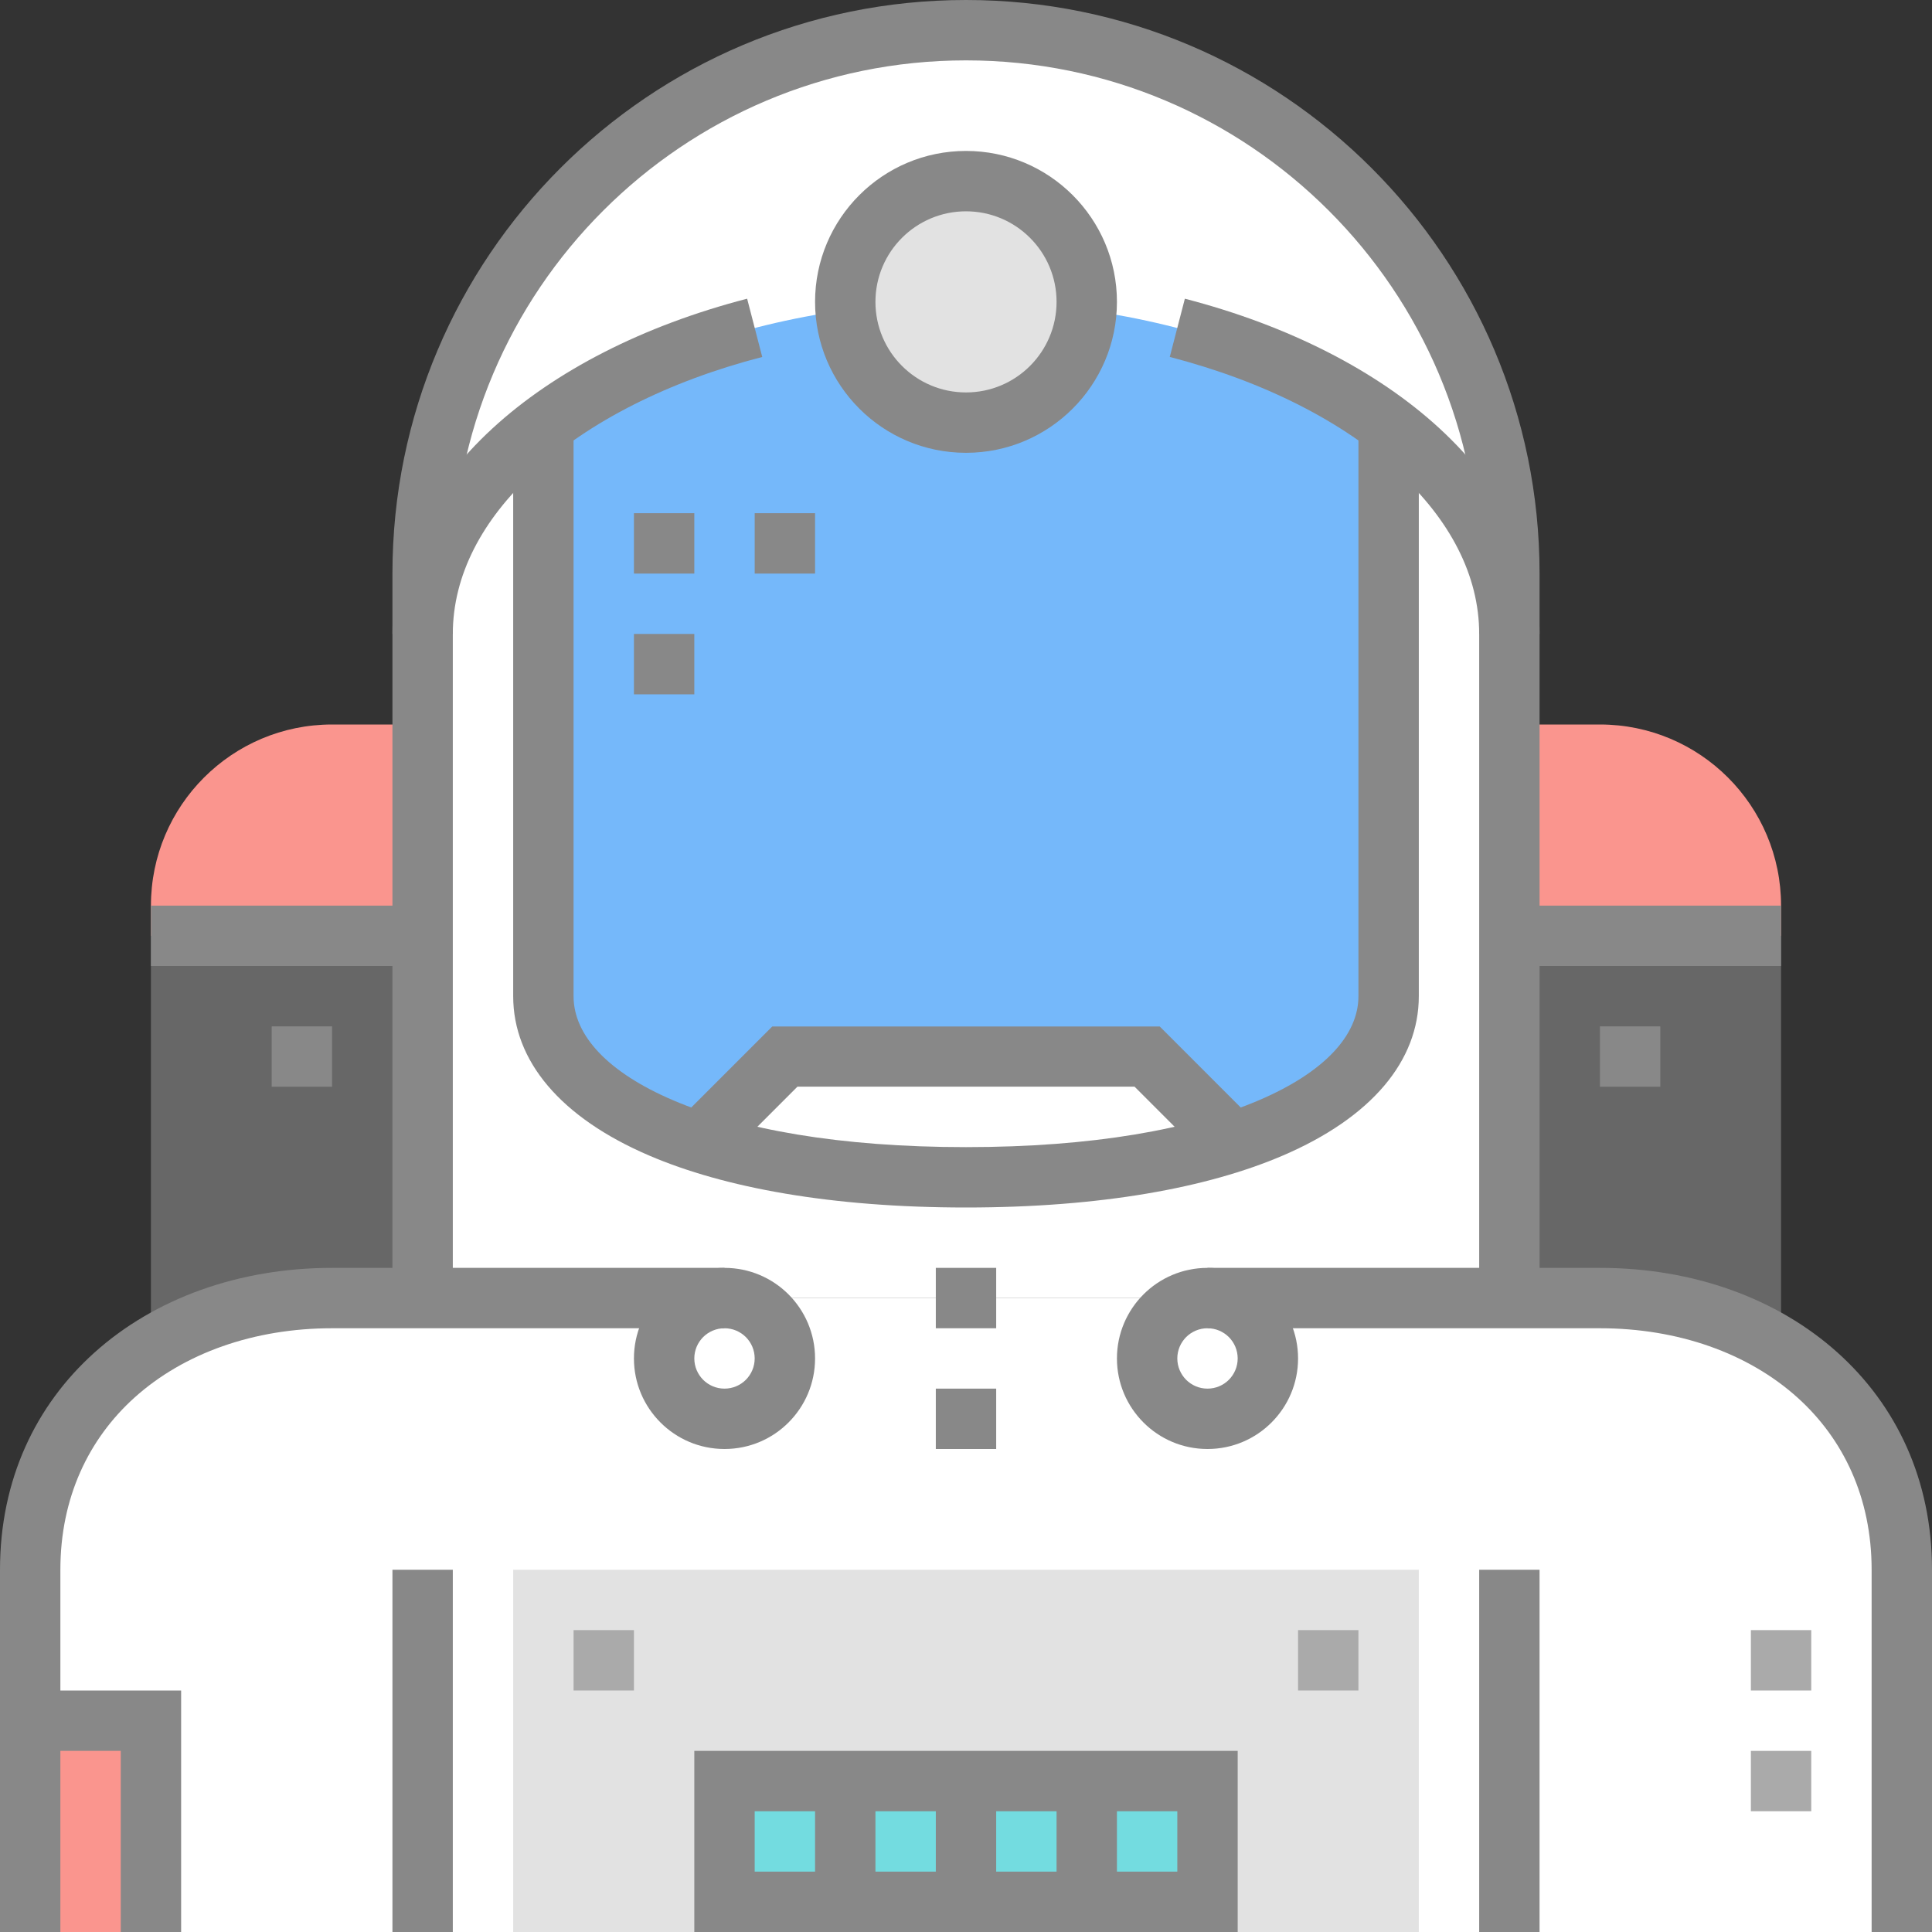
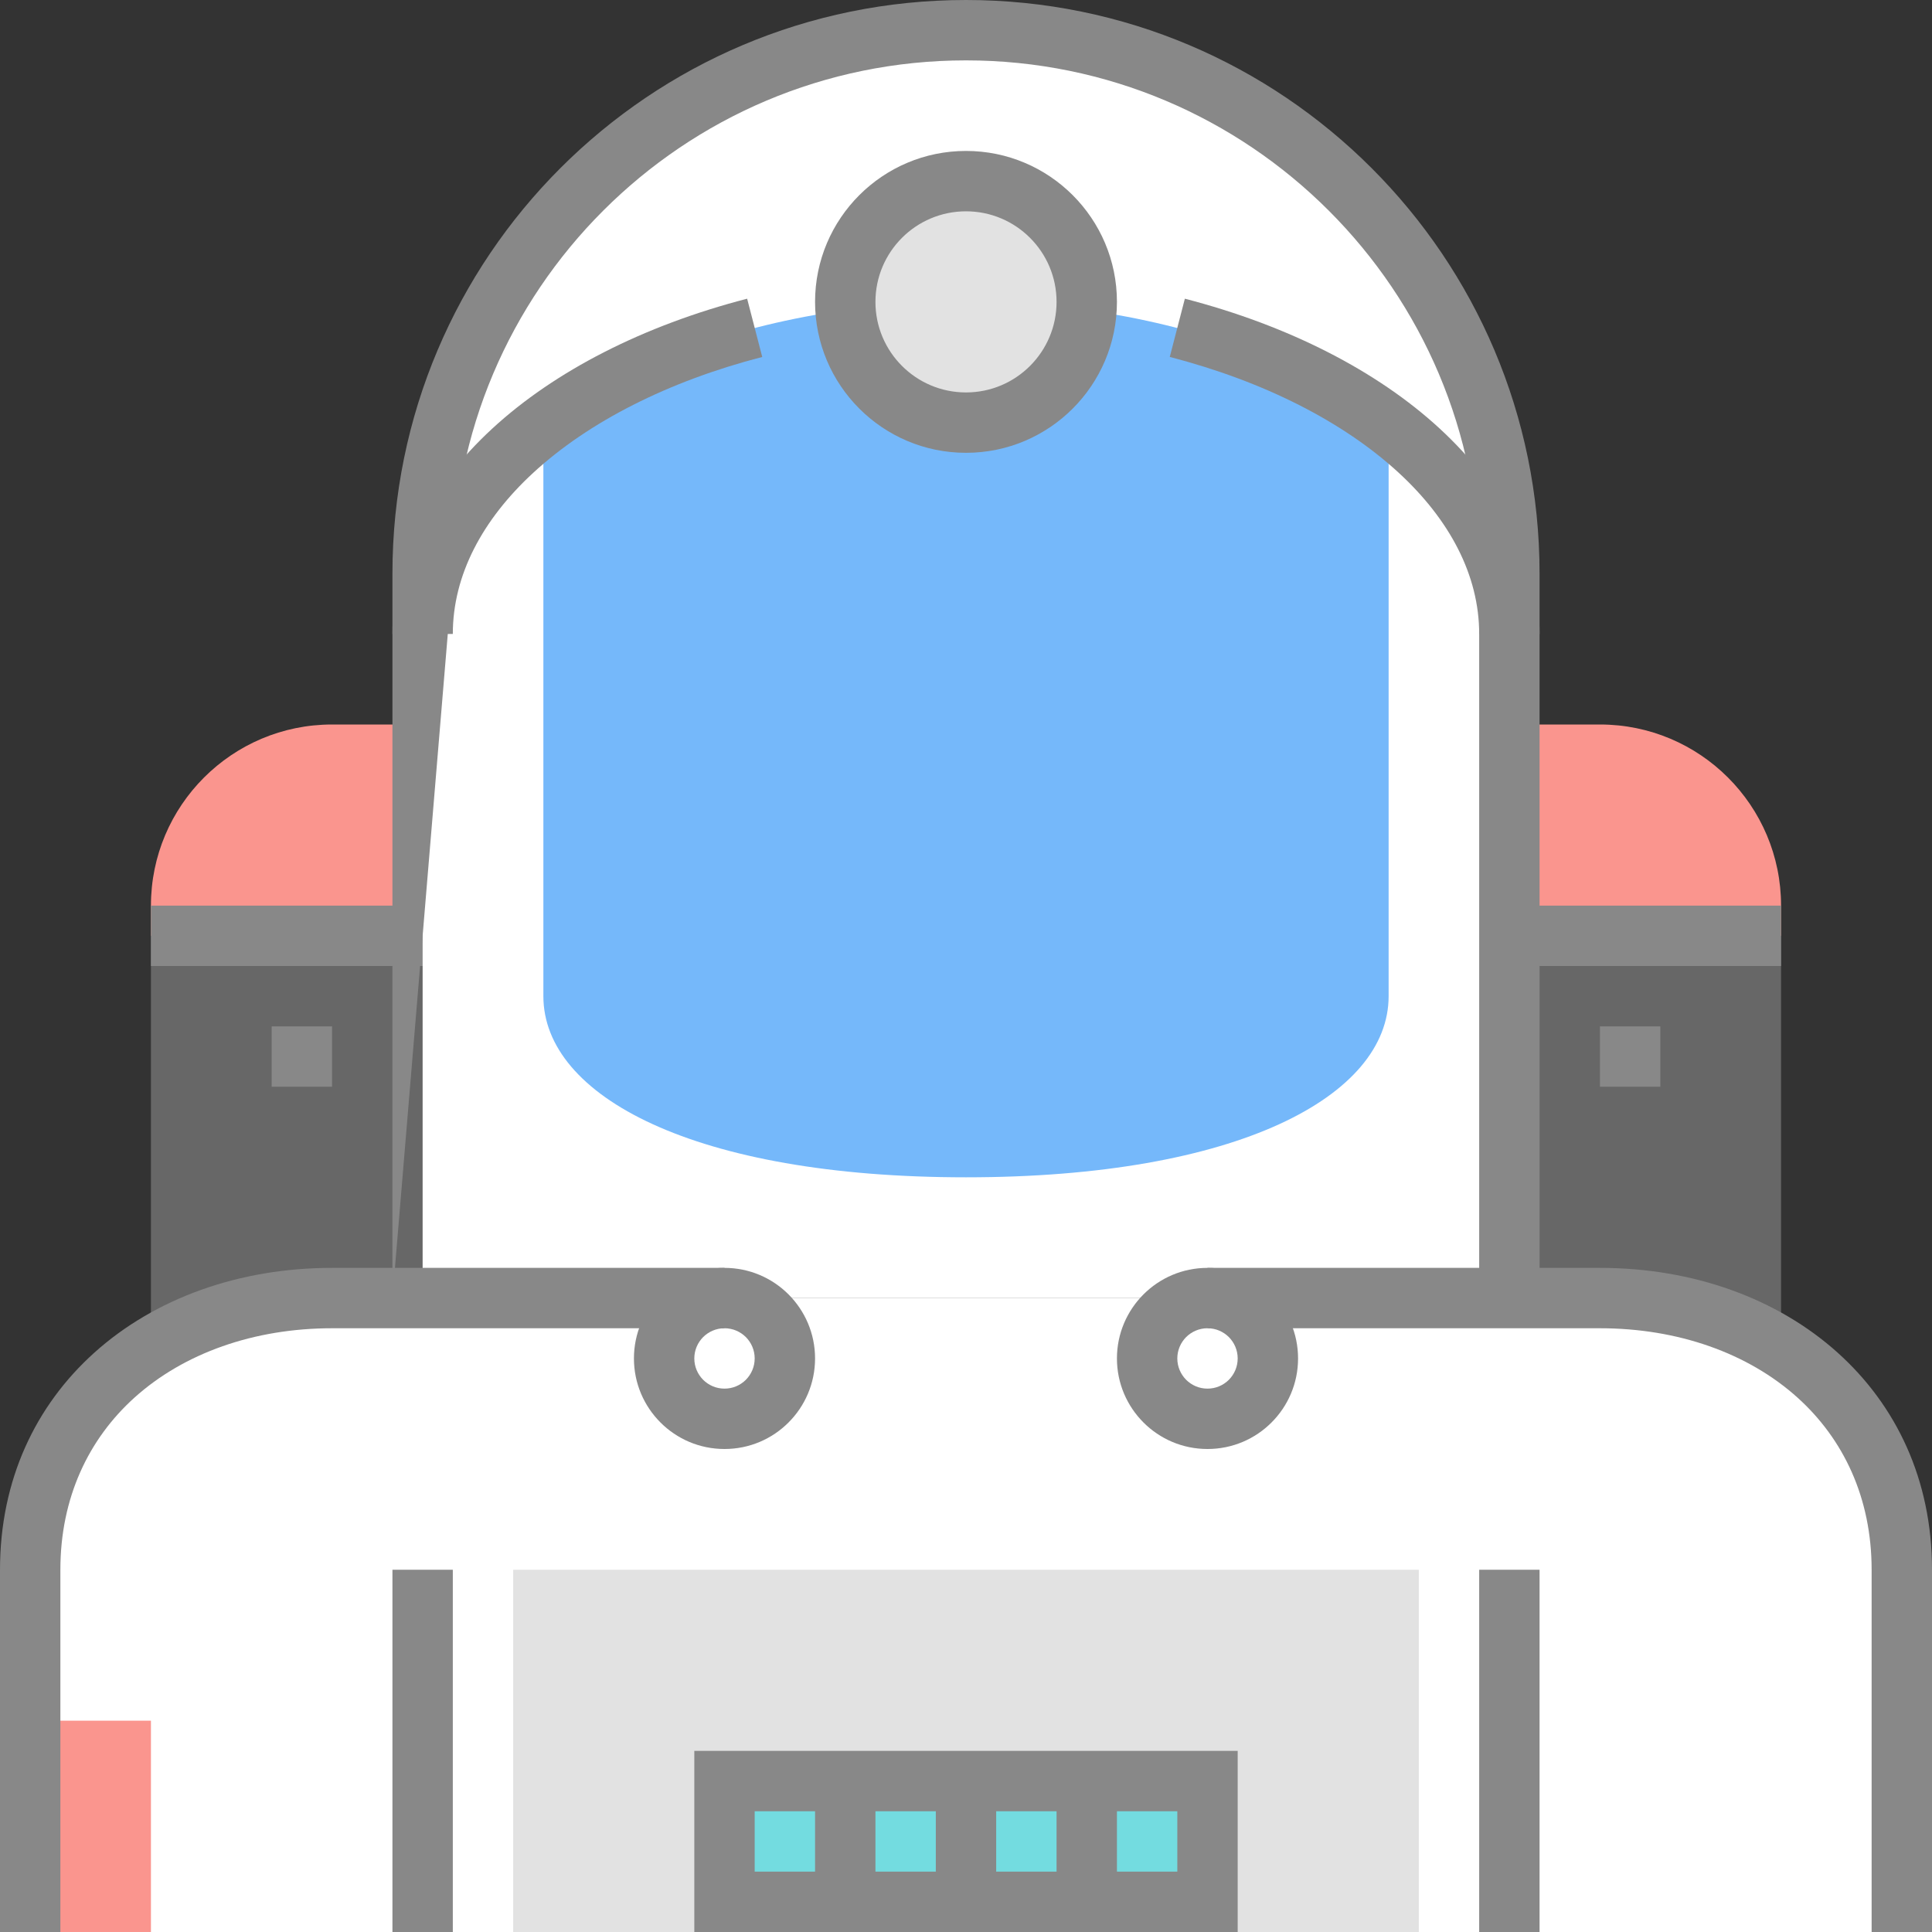
<svg xmlns="http://www.w3.org/2000/svg" xml:space="preserve" width="512px" height="512px" version="1.0" style="shape-rendering:geometricPrecision; text-rendering:geometricPrecision; image-rendering:optimizeQuality; fill-rule:evenodd; clip-rule:evenodd" viewBox="0 0 512 512">
  <rect x="0" y="0" width="512" height="512" fill="#333333" stroke="none" />
  <defs>
    <style type="text/css">
   
    .fil0 {fill:#676767;fill-rule:nonzero}
    .fil5 {fill:#73DCE0;fill-rule:nonzero}
    .fil6 {fill:#75B8FA;fill-rule:nonzero}
    .fil2 {fill:#888888;fill-rule:nonzero}
    .fil7 {fill:#AAAAAA;fill-rule:nonzero}
    .fil4 {fill:#E2E2E2;fill-rule:nonzero}
    .fil1 {fill:#FA958E;fill-rule:nonzero}
    .fil3 {fill:white;fill-rule:nonzero}
   
  </style>
  </defs>
  <g id="Warstwa_x0020_1">
    <polygon class="fil0" points="40,248 472,248 472,368 40,368 " />
    <path class="fil1" d="M424 192l-336 0c-26.51,0 -48,21.5 -48,48l0 8 432 0 0 -8c0,-26.5 -21.49,-48 -48,-48z" />
    <polygon class="fil2" points="40,240 472,240 472,256 40,256 " />
    <path class="fil3" d="M8 512l0 -96c0,-44.16 35.84,-72 80,-72l336 0c44.16,0 80,27.84 80,72l0 96 -496 0z" />
    <polygon class="fil1" points="8,456 40,456 40,512 8,512 " />
    <polygon class="fil4" points="136,416 376,416 376,512 136,512 " />
    <polygon class="fil5" points="192,472 320,472 320,504 192,504 " />
    <path class="fil3" d="M256 8c-79.52,0 -144,64.48 -144,144l0 192 288 0 0 -192c0,-79.52 -64.48,-144 -144,-144z" />
    <path class="fil2" d="M104 512l0 -96 16 0 0 96 -16 0zm288 0l0 -96 16 0 0 96 -16 0z" />
    <path class="fil2" d="M200 360c0,-2.21 -0.9,-4.21 -2.34,-5.66 -1.45,-1.44 -3.45,-2.34 -5.66,-2.34 -2.21,0 -4.21,0.9 -5.66,2.34 -1.44,1.45 -2.34,3.45 -2.34,5.66 0,2.21 0.9,4.21 2.34,5.66 1.45,1.45 3.45,2.34 5.66,2.34 2.21,0 4.21,-0.89 5.66,-2.34 1.44,-1.45 2.34,-3.45 2.34,-5.66zm8.97 -16.97c4.34,4.35 7.03,10.35 7.03,16.97 0,6.63 -2.69,12.63 -7.03,16.97 -4.34,4.35 -10.34,7.03 -16.97,7.03 -6.63,0 -12.63,-2.68 -16.97,-7.03 -4.34,-4.34 -7.03,-10.34 -7.03,-16.97 0,-6.62 2.69,-12.62 7.03,-16.97 4.34,-4.34 10.34,-7.03 16.97,-7.03 6.63,0 12.63,2.69 16.97,7.03z" />
    <path class="fil2" d="M328 360c0,-2.21 -0.9,-4.21 -2.34,-5.66 -1.45,-1.44 -3.45,-2.34 -5.66,-2.34 -2.21,0 -4.21,0.9 -5.66,2.34 -1.44,1.45 -2.34,3.45 -2.34,5.66 0,2.21 0.9,4.21 2.34,5.66 1.45,1.45 3.45,2.34 5.66,2.34 2.21,0 4.21,-0.89 5.66,-2.34 1.44,-1.45 2.34,-3.45 2.34,-5.66zm8.97 -16.97c4.34,4.35 7.03,10.35 7.03,16.97 0,6.63 -2.69,12.63 -7.03,16.97 -4.34,4.35 -10.34,7.03 -16.97,7.03 -6.63,0 -12.63,-2.68 -16.97,-7.03 -4.34,-4.34 -7.03,-10.34 -7.03,-16.97 0,-6.62 2.69,-12.62 7.03,-16.97 4.34,-4.34 10.34,-7.03 16.97,-7.03 6.63,0 12.63,2.69 16.97,7.03z" />
-     <path class="fil2" d="M248 384l0 -16 16 0 0 16 -16 0zm0 -32l0 -16 16 0 0 16 -16 0z" />
    <path class="fil6" d="M368 112l0 152c0,26.48 -40,48 -112,48 -72,0 -112,-21.52 -112,-48l0 -152c0,0 40,-32 112,-32 72,0 112,32 112,32z" />
-     <path class="fil2" d="M104 344l0 -192c0,-41.97 17.02,-79.97 44.53,-107.47 27.5,-27.51 65.5,-44.53 107.47,-44.53 41.97,0 79.97,17.02 107.47,44.53 27.51,27.5 44.53,65.5 44.53,107.47l0 192 -16 0 0 -192c0,-37.55 -15.22,-71.55 -39.84,-96.16 -24.61,-24.62 -58.61,-39.84 -96.16,-39.84 -37.55,0 -71.55,15.22 -96.16,39.84 -24.62,24.61 -39.84,58.61 -39.84,96.16l0 192 -16 0z" />
+     <path class="fil2" d="M104 344l0 -192c0,-41.97 17.02,-79.97 44.53,-107.47 27.5,-27.51 65.5,-44.53 107.47,-44.53 41.97,0 79.97,17.02 107.47,44.53 27.51,27.5 44.53,65.5 44.53,107.47l0 192 -16 0 0 -192c0,-37.55 -15.22,-71.55 -39.84,-96.16 -24.61,-24.62 -58.61,-39.84 -96.16,-39.84 -37.55,0 -71.55,15.22 -96.16,39.84 -24.62,24.61 -39.84,58.61 -39.84,96.16z" />
    <path class="fil2" d="M314 79.16c27.52,7.12 50.99,19.17 67.51,34.39 16.74,15.43 26.49,34.14 26.49,54.45l-16 0c0,-15.6 -7.85,-30.29 -21.31,-42.7 -14.63,-13.49 -35.73,-24.25 -60.69,-30.7l4 -15.44zm-210 88.84c0,-20.31 9.75,-39.02 26.49,-54.45 16.52,-15.22 39.99,-27.27 67.51,-34.39l4 15.44c-24.96,6.45 -46.06,17.21 -60.69,30.7 -13.46,12.41 -21.31,27.1 -21.31,42.7l-16 0zm216 168l104 0c24.64,0 47,8.07 63.03,22.5 15.46,13.91 24.97,33.58 24.97,57.5l0 96 -16 0 0 -96c0,-19.08 -7.48,-34.67 -19.65,-45.63 -13.09,-11.78 -31.67,-18.37 -52.35,-18.37l-104 0 0 -16z" />
-     <polygon class="fil3" points="168,320 208,280 304,280 344,320 " />
    <path class="fil2" d="M192 352l-104 0c-20.68,0 -39.26,6.59 -52.35,18.37 -12.17,10.96 -19.65,26.55 -19.65,45.63l0 96 -16 0 0 -96c0,-23.92 9.51,-43.59 24.97,-57.5 16.03,-14.43 38.39,-22.5 63.03,-22.5l104 0 0 16z" />
-     <path class="fil2" d="M8 448l40 0 0 64 -16 0 0 -48 -24 0 0 -16zm368 -336l0 152c0,17.1 -12.46,32.13 -36.08,42.25 -19.88,8.52 -48.19,13.75 -83.92,13.75 -35.73,0 -64.04,-5.23 -83.92,-13.75 -23.62,-10.12 -36.08,-25.15 -36.08,-42.25l0 -152 16 0 0 152c0,10.39 9.09,20.18 26.33,27.56 17.99,7.71 44.14,12.44 77.67,12.44 33.53,0 59.68,-4.73 77.67,-12.44 17.24,-7.38 26.33,-17.17 26.33,-27.56l0 -152 16 0zm-208 24l16 0 0 16 -16 0 0 -16zm32 0l16 0 0 16 -16 0 0 -16zm-32 32l16 0 0 16 -16 0 0 -16z" />
-     <polygon class="fil2" points="178.34,298.35 204.66,272.03 307.34,272.03 333.66,298.35 322.34,309.66 300.66,287.97 211.34,287.97 189.66,309.66 " />
    <path class="fil4" d="M288 80c0,-17.67 -14.33,-32 -32,-32 -17.67,0 -32,14.33 -32,32 0,17.67 14.33,32 32,32 17.67,0 32,-14.33 32,-32z" />
    <path class="fil2" d="M280 80c0,-6.63 -2.69,-12.63 -7.03,-16.97 -4.34,-4.34 -10.34,-7.03 -16.97,-7.03 -6.63,0 -12.63,2.69 -16.97,7.03 -4.34,4.34 -7.03,10.34 -7.03,16.97 0,6.63 2.69,12.63 7.03,16.97 4.34,4.34 10.34,7.03 16.97,7.03 6.63,0 12.63,-2.69 16.97,-7.03 4.34,-4.34 7.03,-10.34 7.03,-16.97zm4.28 -28.28c7.24,7.24 11.72,17.24 11.72,28.28 0,11.04 -4.48,21.04 -11.72,28.28 -7.24,7.24 -17.24,11.72 -28.28,11.72 -11.04,0 -21.04,-4.48 -28.28,-11.72 -7.24,-7.24 -11.72,-17.24 -11.72,-28.28 0,-11.04 4.48,-21.04 11.72,-28.28 7.24,-7.24 17.24,-11.72 28.28,-11.72 11.04,0 21.04,4.48 28.28,11.72z" />
    <path class="fil2" d="M232 480l0 16 16 0 0 -16 -16 0zm-16 16l0 -16 -16 0 0 16 16 0zm48 -16l0 16 16 0 0 -16 -16 0zm32 0l0 16 16 0 0 -16 -16 0zm-104 -16l136 0 0 48 -144 0 0 -48 8 0z" />
-     <path class="fil7" d="M464 480l0 -16 16 0 0 16 -16 0zm0 -32l0 -16 16 0 0 16 -16 0zm-296 0l-16 0 0 -16 16 0 0 16zm192 0l-16 0 0 -16 16 0 0 16z" />
    <path class="fil2" d="M424 272l16 0 0 16 -16 0 0 -16zm-352 0l16 0 0 16 -16 0 0 -16z" />
  </g>
</svg>